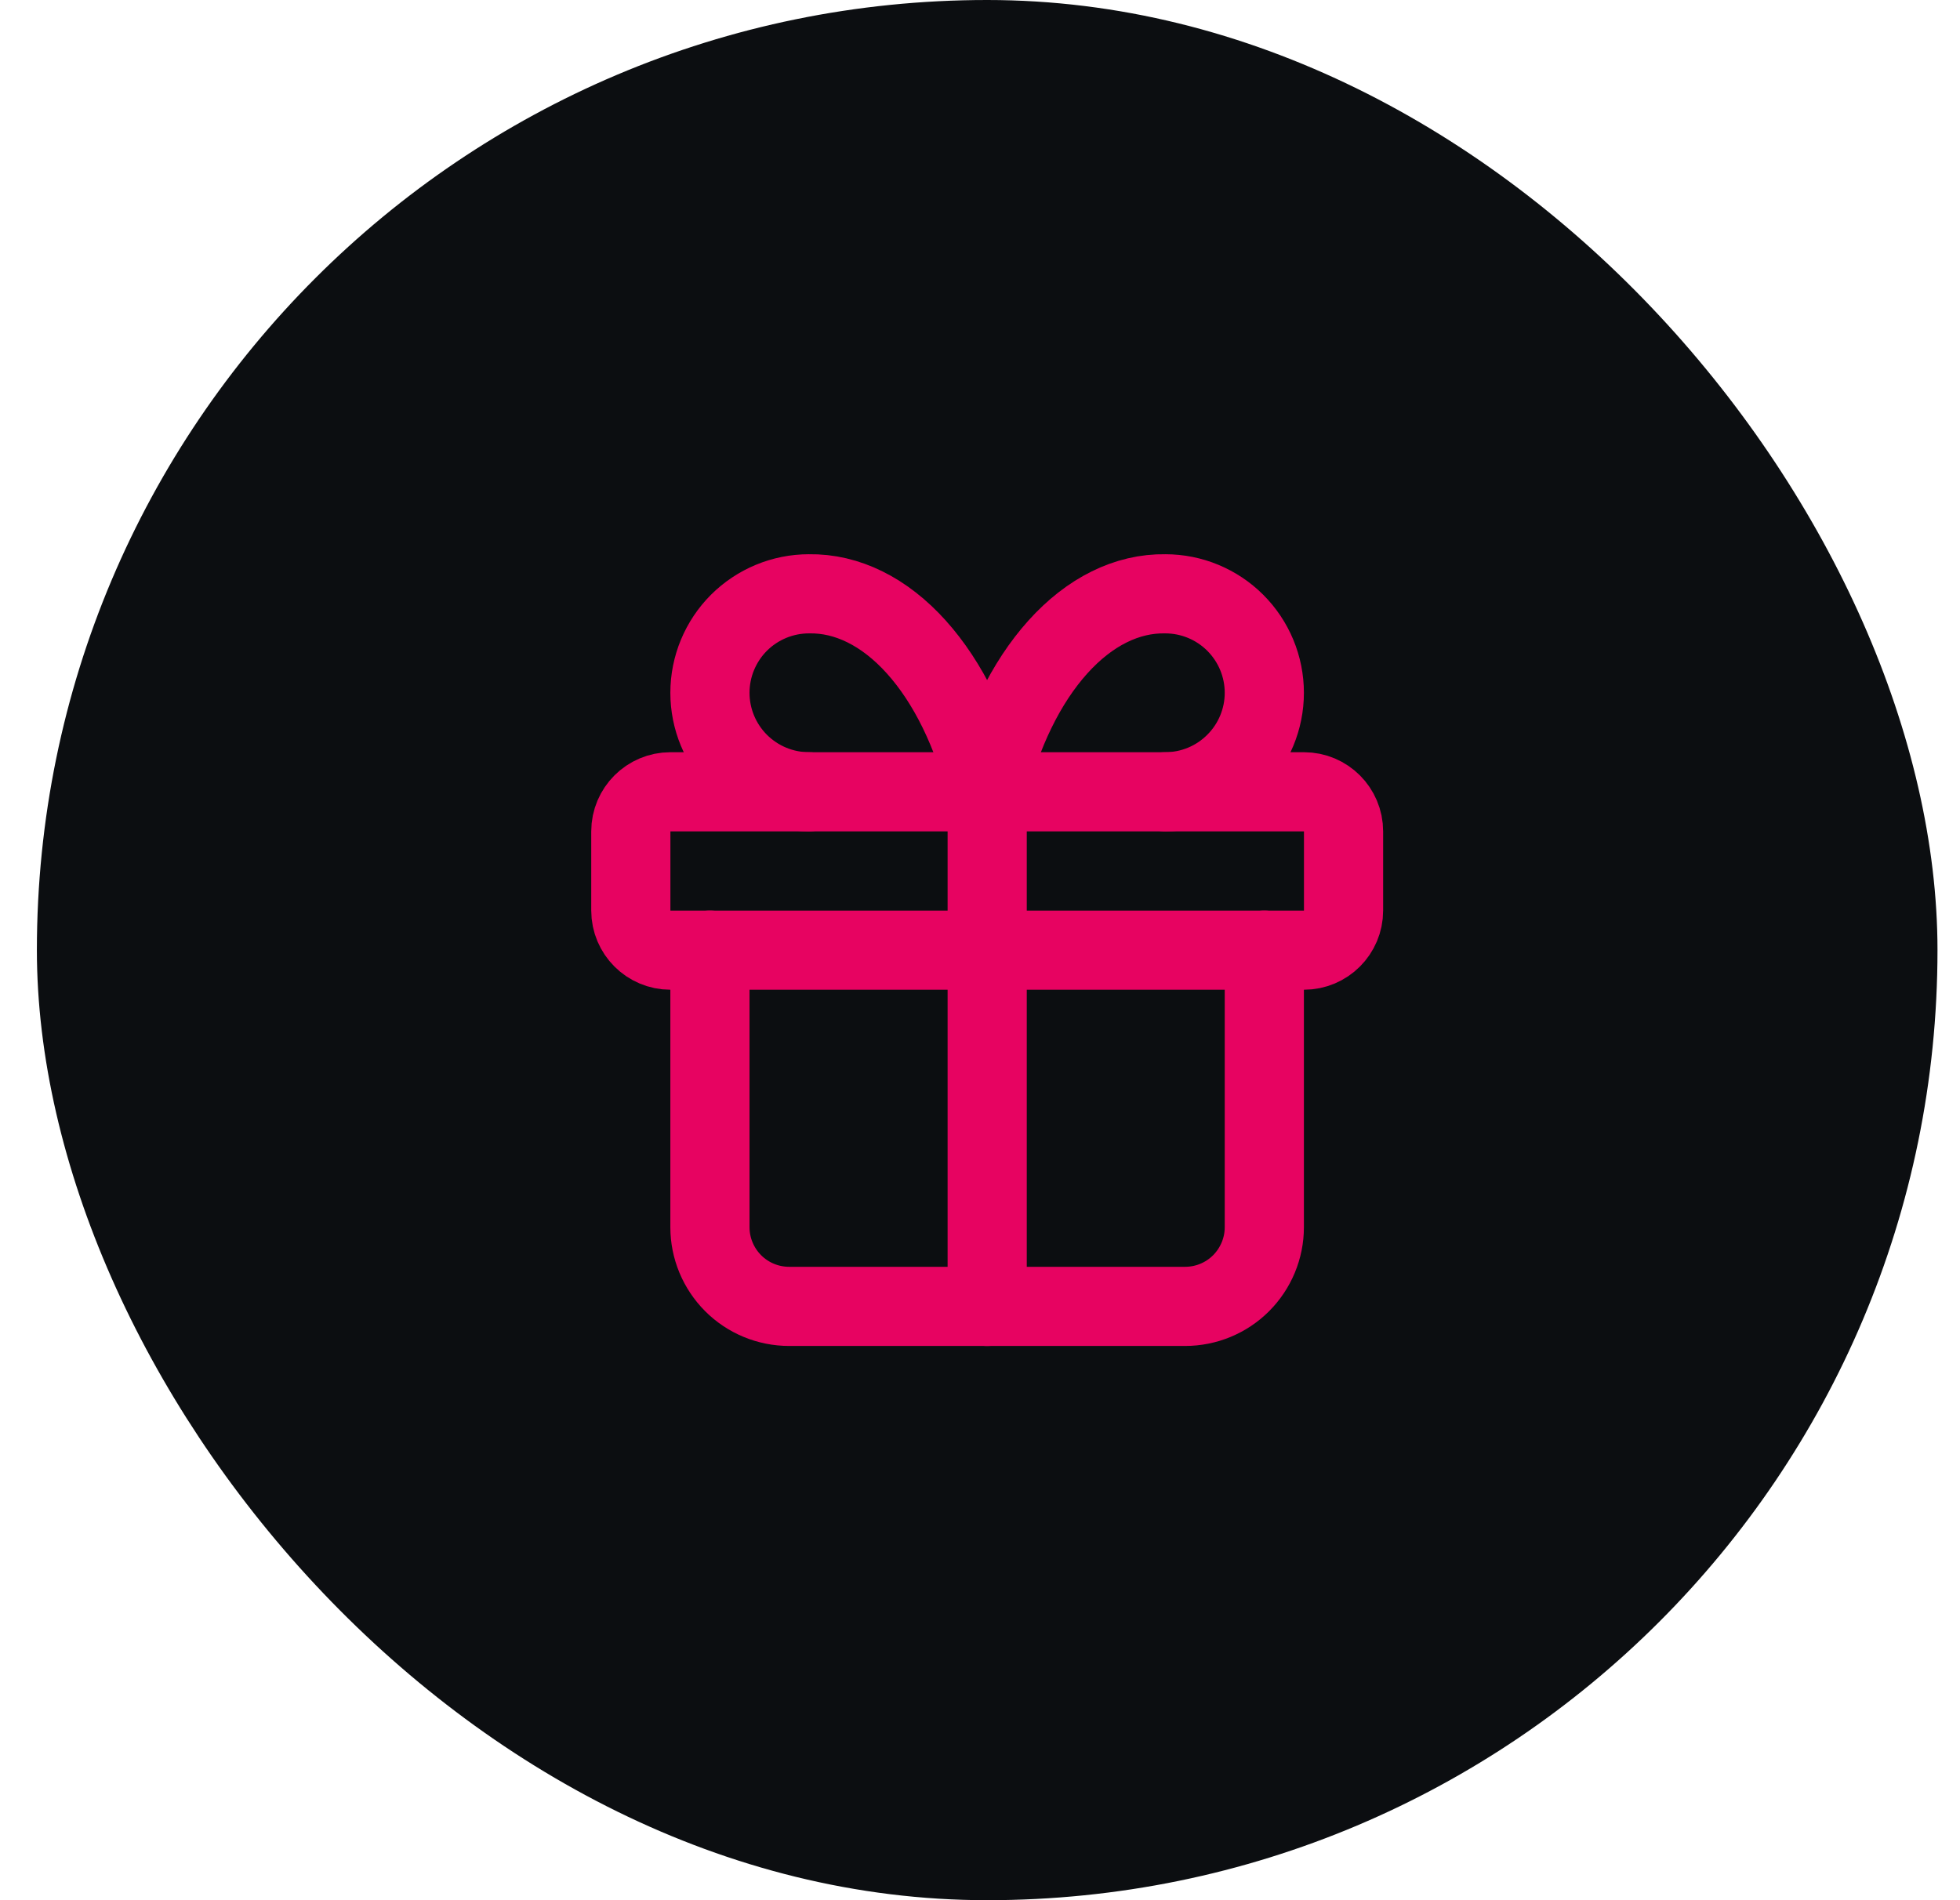
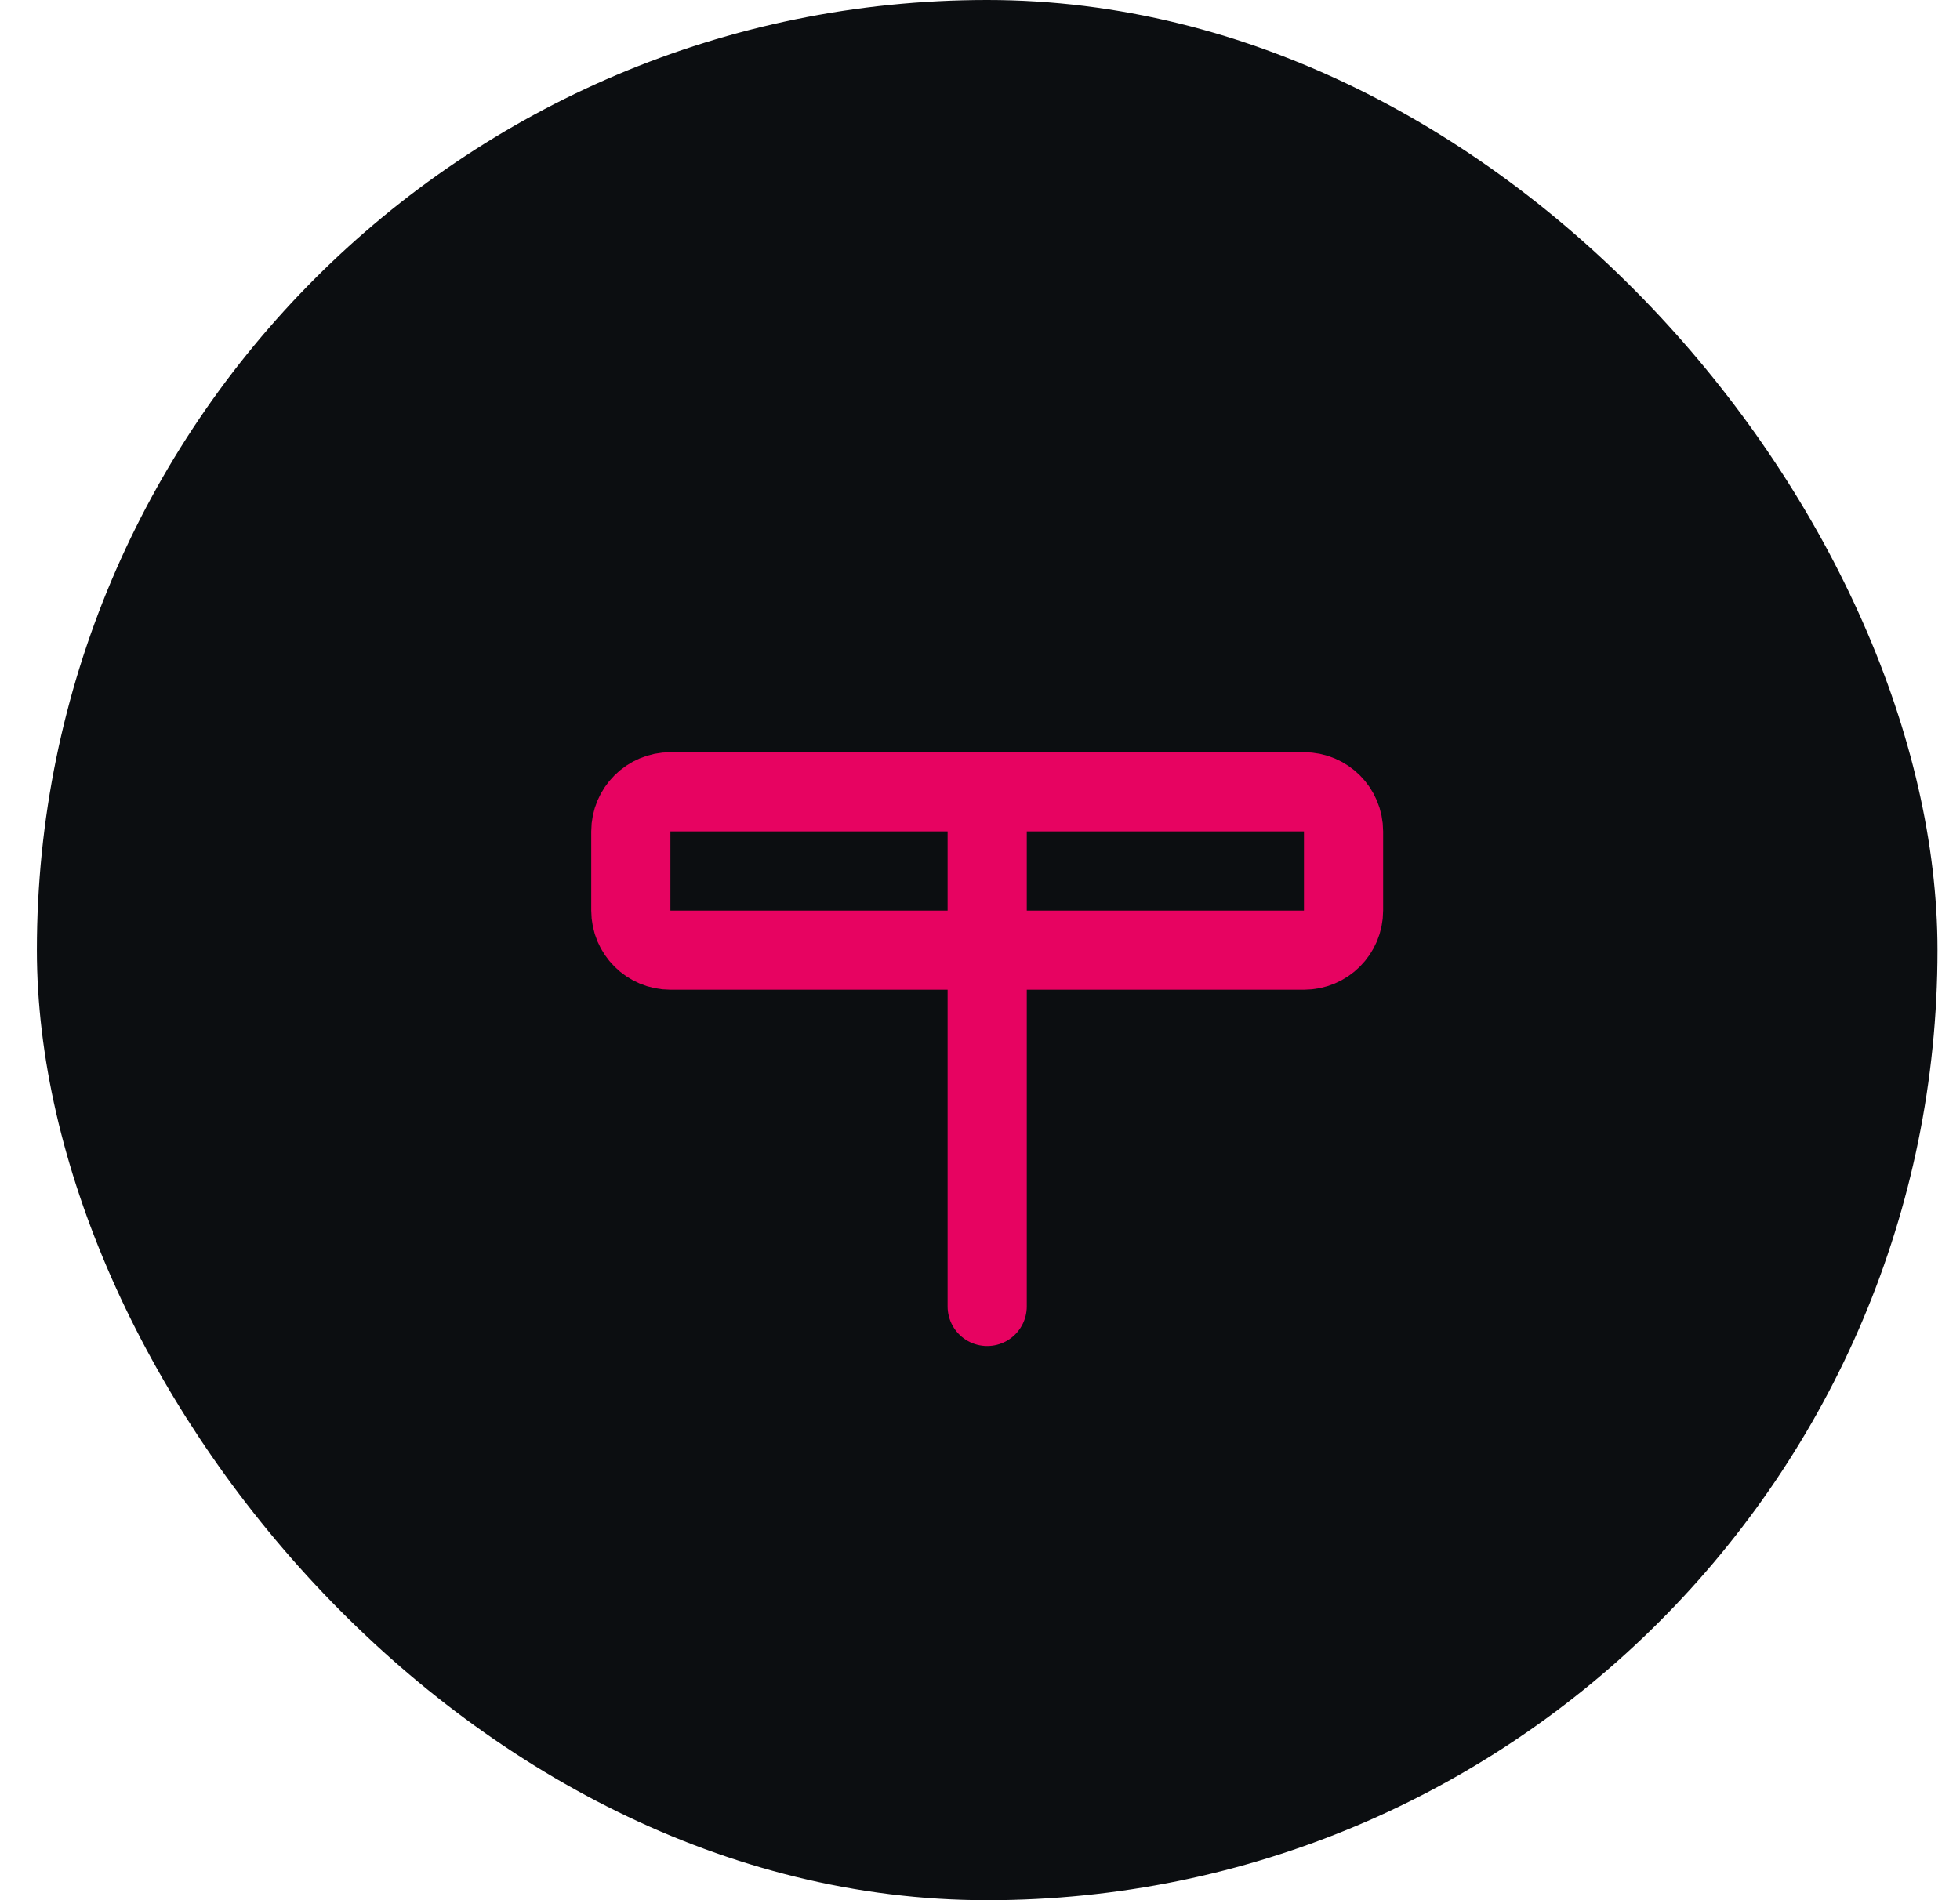
<svg xmlns="http://www.w3.org/2000/svg" width="33" height="32" viewBox="0 0 33 32" fill="none">
  <rect x="0.621" width="32" height="32" rx="16" fill="#0C0E11" />
  <path d="M21.954 13.334H11.288C10.92 13.334 10.621 13.633 10.621 14.001V15.334C10.621 15.702 10.92 16.001 11.288 16.001H21.954C22.323 16.001 22.621 15.702 22.621 15.334V14.001C22.621 13.633 22.323 13.334 21.954 13.334Z" stroke="#E70361" stroke-width="1.333" stroke-linecap="round" stroke-linejoin="round" />
  <path d="M16.621 13.334V22.001" stroke="#E70361" stroke-width="1.333" stroke-linecap="round" stroke-linejoin="round" />
-   <path d="M21.287 16V20.667C21.287 21.02 21.146 21.359 20.896 21.61C20.646 21.86 20.307 22 19.953 22H13.287C12.933 22 12.594 21.86 12.344 21.61C12.094 21.359 11.953 21.02 11.953 20.667V16" stroke="#E70361" stroke-width="1.333" stroke-linecap="round" stroke-linejoin="round" />
-   <path d="M13.62 13.334C13.178 13.334 12.754 13.158 12.441 12.845C12.129 12.533 11.953 12.109 11.953 11.667C11.953 11.225 12.129 10.801 12.441 10.488C12.754 10.176 13.178 10 13.62 10C14.263 9.989 14.893 10.301 15.428 10.896C15.963 11.49 16.379 12.34 16.62 13.334C16.861 12.34 17.276 11.49 17.811 10.896C18.346 10.301 18.977 9.989 19.62 10C20.062 10 20.486 10.176 20.798 10.488C21.111 10.801 21.287 11.225 21.287 11.667C21.287 12.109 21.111 12.533 20.798 12.845C20.486 13.158 20.062 13.334 19.62 13.334" stroke="#E70361" stroke-width="1.333" stroke-linecap="round" stroke-linejoin="round" />
</svg>